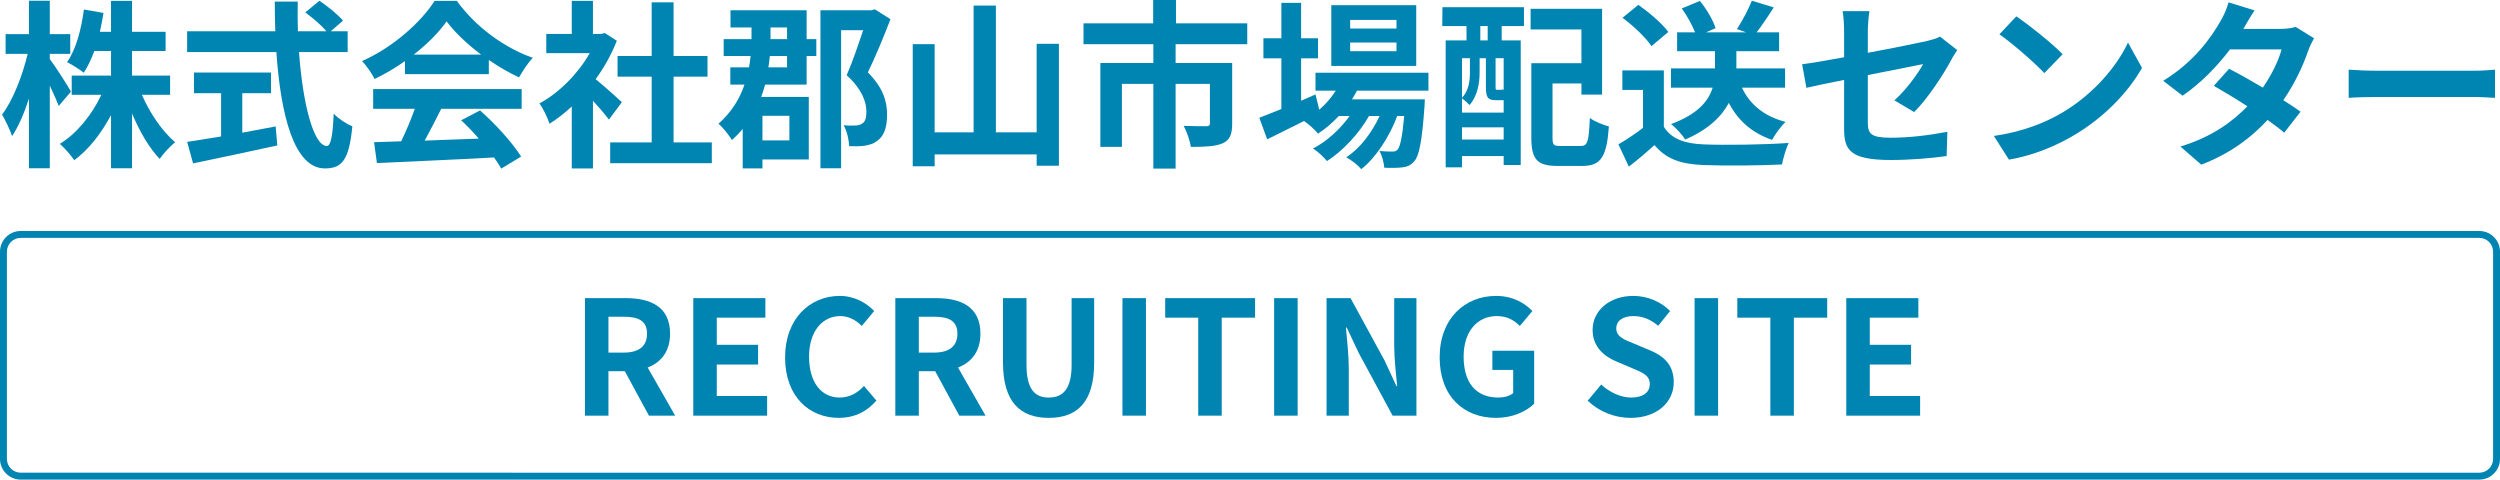
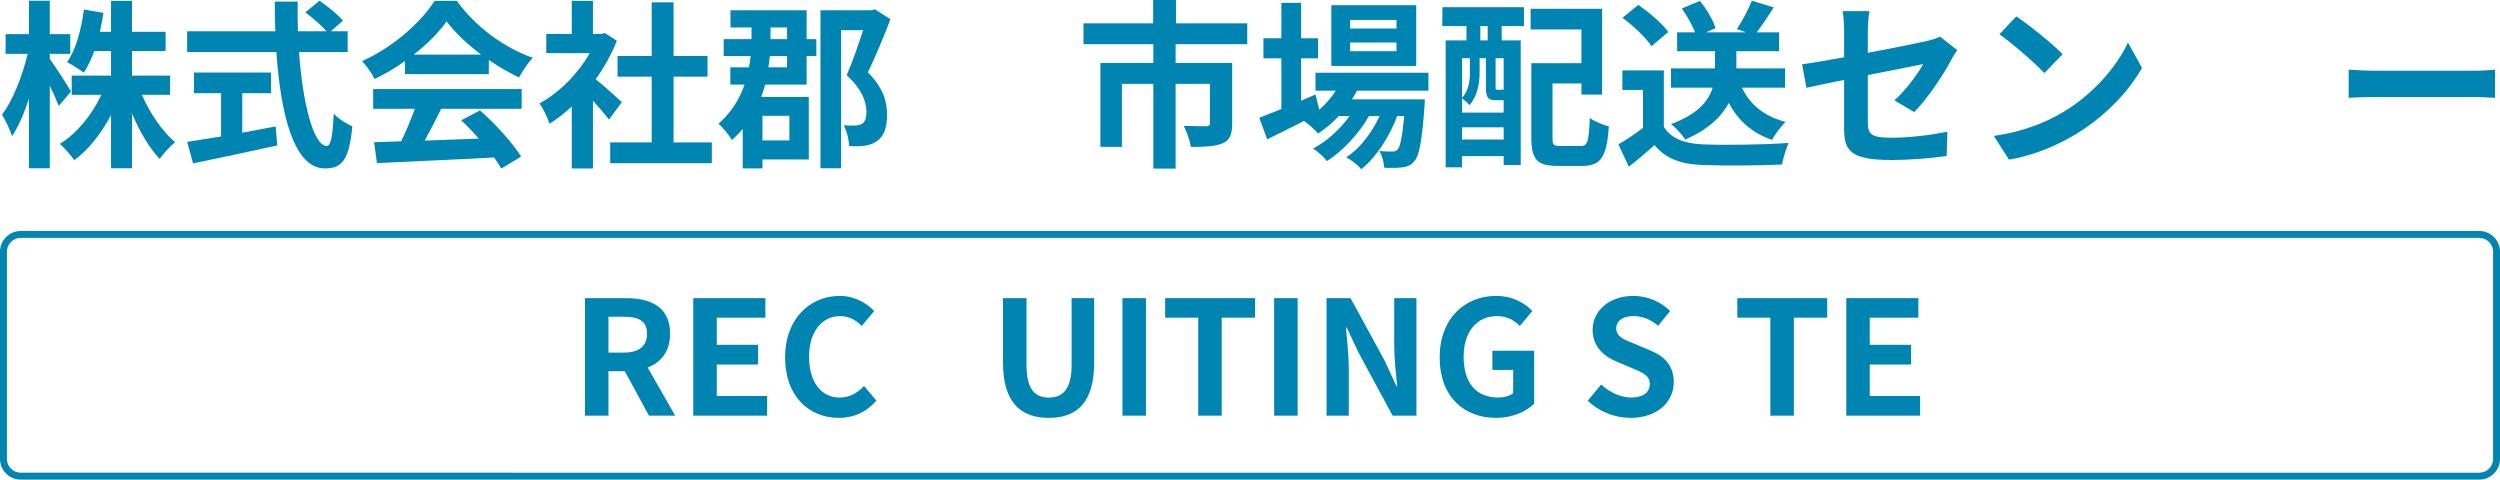
<svg xmlns="http://www.w3.org/2000/svg" id="b" width="362" height="69.447" viewBox="0 0 362 69.447">
  <g id="c">
    <path d="m8.51,15.341c-.286-.728-.78-1.846-1.3-2.938v11.961h-3.017v-10.089c-.702,2.158-1.534,4.083-2.444,5.435-.286-.884-.962-2.288-1.456-3.12,1.561-2.002,2.965-5.668,3.719-8.789H.813v-2.86h3.38V.104h3.017v4.836h2.964v2.86h-2.964v.754c.754.962,2.651,3.952,3.067,4.706l-1.768,2.08Zm12.038-1.612c1.145,2.652,2.964,5.304,4.811,6.864-.702.572-1.742,1.664-2.236,2.418-1.508-1.56-2.912-3.978-4.004-6.578v7.931h-3.042v-7.696c-1.431,2.678-3.25,5.018-5.33,6.526-.469-.702-1.431-1.794-2.08-2.366,2.443-1.482,4.654-4.212,6.006-7.099h-4.29v-2.782h5.694v-3.562h-2.418c-.442,1.196-.963,2.288-1.534,3.146-.521-.442-1.742-1.196-2.418-1.534,1.3-1.82,2.054-4.707,2.443-7.619l2.835.494c-.156.936-.312,1.846-.521,2.73h1.612V.13h3.042v4.473h4.862v2.782h-4.862v3.562h5.512v2.782h-4.082Z" style="fill:#0085b2; stroke-width:0px;" />
    <path d="m43.298,7.541c.546,7.592,2.132,13.598,4.03,13.598.546,0,.858-1.378.988-4.68.702.728,1.846,1.508,2.704,1.82-.468,4.914-1.509,6.11-3.979,6.11-4.446,0-6.396-7.696-7.021-16.849h-12.922v-3.016h12.767c-.053-1.404-.078-2.86-.078-4.29h3.328c-.026,1.43-.026,2.886.025,4.29h4.108c-.702-.884-2.002-1.95-3.042-2.73l2.054-1.69c1.17.806,2.704,2.028,3.406,2.886l-1.768,1.534h2.443v3.016h-7.046Zm-8.216,11.674c1.586-.286,3.25-.598,4.836-.91l.234,2.756c-4.265.936-8.841,1.898-12.195,2.6l-.857-3.12c1.326-.208,3.042-.468,4.914-.78v-6.266h-3.926v-2.99h11.154v2.99h-4.16v5.72Z" style="fill:#0085b2; stroke-width:0px;" />
    <path d="m58.638,8.84c-1.378.988-2.886,1.872-4.395,2.6-.364-.754-1.17-1.924-1.819-2.6,4.445-1.95,8.554-5.642,10.504-8.71h3.225c2.756,3.822,6.89,6.787,10.998,8.243-.78.806-1.456,1.924-2.002,2.834-1.431-.676-2.938-1.534-4.368-2.522v2.054h-12.143v-1.898Zm-4.603,4.056h21.503v2.86h-11.648c-.754,1.534-1.612,3.146-2.392,4.602,2.496-.078,5.174-.182,7.826-.286-.807-.936-1.69-1.872-2.549-2.652l2.73-1.43c2.314,2.028,4.732,4.732,5.954,6.682l-2.886,1.742c-.26-.494-.624-1.04-1.04-1.612-6.11.338-12.532.598-16.953.806l-.416-3.016,3.927-.13c.702-1.456,1.43-3.172,1.976-4.706h-6.032v-2.86Zm15.627-4.992c-2.002-1.508-3.796-3.198-4.992-4.81-1.118,1.586-2.782,3.276-4.758,4.81h9.75Z" style="fill:#0085b2; stroke-width:0px;" />
    <path d="m88.174,17.317c-.546-.728-1.43-1.768-2.314-2.73v9.802h-3.068v-8.97c-1.039.962-2.132,1.82-3.224,2.496-.26-.832-.988-2.34-1.456-2.938,2.834-1.534,5.564-4.264,7.28-7.28h-6.292v-2.782h3.691V.13h3.068v4.784h1.17l.547-.13,1.741,1.118c-.779,1.976-1.819,3.848-3.067,5.564,1.248,1.014,3.25,2.808,3.796,3.328l-1.872,2.522Zm14.898,3.302v3.016h-14.717v-3.016h6.007v-9.517h-4.94v-2.99h4.94V.338h3.172v7.774h4.914v2.99h-4.914v9.517h5.538Z" style="fill:#0085b2; stroke-width:0px;" />
    <path d="m116.8,5.668h1.404v2.444h-1.404v4.134h-6.006c-.156.598-.364,1.196-.572,1.794h6.89v9.048h-6.708v1.3h-2.86v-5.72c-.468.572-.987,1.092-1.56,1.612-.416-.702-1.326-1.846-1.95-2.366,1.924-1.69,3.094-3.667,3.771-5.668h-2.055v-2.496h2.704c.104-.572.183-1.092.234-1.638h-3.9v-2.444h4.03v-1.69h-3.042V1.482h11.024v4.186Zm-6.396,11.102v3.562h3.9v-3.562h-3.9Zm3.562-8.658h-2.496c-.052.546-.104,1.066-.208,1.638h2.704v-1.638Zm-2.393-2.444h2.393v-1.69h-2.393v1.69Zm17.369-2.886c-.988,2.548-2.185,5.486-3.276,7.696,2.314,2.314,2.782,4.368,2.782,6.084,0,1.924-.442,3.172-1.482,3.875-.468.364-1.118.572-1.846.676-.598.078-1.404.078-2.158.052-.026-.858-.312-2.158-.806-3.042.649.078,1.195.078,1.586.052.39,0,.754-.052,1.066-.26.468-.26.649-.832.649-1.742,0-1.43-.649-3.276-2.86-5.278.832-1.872,1.717-4.524,2.393-6.526h-3.198v19.995h-2.99V1.482h7.385l.493-.13,2.263,1.43Z" style="fill:#0085b2; stroke-width:0px;" />
-     <path d="m153.33,6.344v17.655h-3.224v-1.638h-14.769v1.716h-3.173V6.396h3.173v12.767h5.642V.806h3.225v18.357h5.902V6.344h3.224Z" style="fill:#0085b2; stroke-width:0px;" />
    <path d="m170.229,6.396v2.73h8.19v8.789c0,1.482-.312,2.366-1.378,2.834-1.092.468-2.574.52-4.603.52-.13-.884-.598-2.21-1.039-3.042,1.3.052,2.834.052,3.25.052s.546-.13.546-.416v-5.72h-4.967v12.272h-3.224v-12.272h-4.551v9.126h-3.119v-12.143h7.67v-2.73h-10.114v-3.016h10.088V0h3.303v3.38h10.322v3.016h-10.375Z" style="fill:#0085b2; stroke-width:0px;" />
    <path d="m196.49,13.131c-.208.416-.469.832-.729,1.248h10.557s-.026.702-.052,1.066c-.364,5.07-.78,7.15-1.482,7.904-.494.598-1.066.806-1.716.884-.599.078-1.586.104-2.626.052-.053-.728-.312-1.768-.702-2.418.832.078,1.508.078,1.846.078.364,0,.572-.052.78-.286.364-.39.676-1.716.962-4.862h-1.014c-1.066,2.912-3.095,6.058-5.2,7.696-.521-.598-1.404-1.3-2.185-1.716,1.977-1.248,3.719-3.562,4.836-5.98h-1.533c-1.404,2.496-3.822,5.096-6.085,6.526-.494-.598-1.3-1.378-2.028-1.82,1.925-.962,3.927-2.782,5.305-4.706h-1.561c-.936.988-1.949,1.872-3.016,2.548-.39-.494-1.378-1.404-2.028-1.82-1.872.936-3.744,1.872-5.33,2.652l-1.144-3.12c.884-.338,1.976-.78,3.197-1.274v-7.333h-2.6v-2.912h2.6V.416h2.86v5.122h2.444v2.912h-2.444v6.137l2.08-.91.546,2.21c.937-.806,1.742-1.742,2.393-2.756h-2.938v-2.601h16.354v2.601h-10.348Zm8.58-3.588h-12.299V.754h12.299v8.789Zm-2.86-6.656h-6.708v1.248h6.708v-1.248Zm0,3.276h-6.708v1.248h6.708v-1.248Z" style="fill:#0085b2; stroke-width:0px;" />
    <path d="m208.865,1.04h11.805v2.73h-3.225v2.08h2.757v18.044h-2.471v-1.3h-6.032v1.638h-2.366V5.851h3.017v-2.08h-3.51l.025-2.73Zm7.748,13.469c-1.117,0-1.456-.338-1.456-1.872v-4.212h-.909v2.054c0,1.456-.261,3.38-1.457,4.732-.233-.26-.779-.754-1.092-.962v2.054h6.032v-1.794h-1.118Zm-4.914-6.084v5.747c1.015-1.118,1.145-2.548,1.145-3.718v-2.028h-1.145Zm6.032,11.779v-1.769h-6.032v1.769h6.032Zm-2.313-16.433h-1.066v2.08h1.066v-2.08Zm2.313,4.654h-1.17v4.212c0,.338.026.364.234.364h.468c.234,0,.286,0,.338-.078.026.026.078.078.13.104v-4.602Zm11.154,12.714c1.015,0,1.171-.624,1.326-4.056.65.494,1.95,1.04,2.757,1.222-.312,4.395-1.145,5.72-3.822,5.72h-3.614c-2.887,0-3.796-.884-3.796-4.082v-10.791h7.254v-4.888h-7.358V1.274h10.349v12.428h-2.99v-1.612h-4.187v7.826c0,1.092.156,1.222,1.17,1.222h2.912Z" style="fill:#0085b2; stroke-width:0px;" />
    <path d="m240.924,18.357c1.065,1.742,3.016,2.444,5.72,2.548,3.042.13,8.893.052,12.351-.208-.338.728-.806,2.236-.962,3.12-3.12.156-8.347.208-11.44.078-3.198-.13-5.33-.858-7.021-2.886-1.144,1.014-2.288,2.028-3.718,3.12l-1.508-3.224c1.117-.65,2.418-1.508,3.562-2.392v-5.486h-2.99v-2.834h6.007v8.165Zm-1.794-11.674c-.807-1.248-2.652-2.964-4.187-4.108l2.288-1.872c1.56,1.092,3.458,2.704,4.342,3.926l-2.443,2.054Zm13.104,6.006c1.144,2.444,3.224,4.16,6.318,4.966-.65.598-1.534,1.794-1.95,2.6-2.938-1.014-4.94-2.808-6.267-5.356-1.04,1.95-2.938,3.849-6.318,5.305-.39-.65-1.352-1.716-2.054-2.236,3.952-1.456,5.46-3.406,6.032-5.278h-6.032v-2.782h6.37v-2.496h-5.486v-2.73h2.6c-.416-1.04-1.144-2.392-1.924-3.458l2.626-1.092c.962,1.196,1.925,2.809,2.263,3.952l-1.378.598h5.798l-1.326-.468c.754-1.144,1.664-2.86,2.158-4.108l3.172.962c-.832,1.326-1.716,2.626-2.47,3.614h3.25v2.73h-6.188v2.496h7.047v2.782h-6.24Z" style="fill:#0085b2; stroke-width:0px;" />
    <path d="m274.308,14.535c1.716-1.534,3.433-3.9,4.16-5.252-.806.156-4.315.858-8.008,1.586v6.89c0,1.612.468,2.184,3.302,2.184,2.756,0,5.643-.364,8.217-.858l-.104,3.51c-2.158.312-5.278.572-8.061.572-5.928,0-6.786-1.43-6.786-4.498v-7.099c-2.313.468-4.368.884-5.46,1.145l-.624-3.406c1.222-.156,3.51-.546,6.084-1.014v-3.718c0-.858-.078-2.184-.208-2.964h3.874c-.13.78-.233,2.08-.233,2.964v3.068c3.796-.702,7.437-1.456,8.606-1.716.728-.182,1.352-.364,1.846-.624l2.496,1.95c-.234.364-.624.936-.858,1.404-1.144,2.158-3.51,5.747-5.382,7.566l-2.86-1.69Z" style="fill:#0085b2; stroke-width:0px;" />
    <path d="m298.67,16.277c4.42-2.626,7.826-6.604,9.464-10.115l2.028,3.667c-1.976,3.51-5.434,7.098-9.62,9.62-2.626,1.586-5.98,3.042-9.646,3.667l-2.185-3.433c4.057-.572,7.437-1.898,9.959-3.406Zm0-8.424l-2.652,2.73c-1.352-1.456-4.602-4.29-6.5-5.616l2.444-2.6c1.819,1.222,5.2,3.926,6.708,5.486Z" style="fill:#0085b2; stroke-width:0px;" />
-     <path d="m335.07,5.538c-.286.494-.624,1.196-.858,1.846-.676,2.002-1.872,4.628-3.588,7.125.962.598,1.846,1.196,2.496,1.664l-2.366,3.042c-.624-.546-1.456-1.17-2.418-1.846-2.314,2.522-5.382,4.862-9.595,6.474l-3.016-2.626c4.603-1.404,7.54-3.614,9.698-5.824-1.768-1.144-3.536-2.21-4.862-2.964l2.21-2.47c1.378.702,3.146,1.69,4.889,2.73,1.273-1.846,2.313-3.978,2.704-5.538h-7.463c-1.819,2.418-4.237,4.914-6.864,6.708l-2.808-2.158c4.576-2.808,6.994-6.371,8.294-8.632.391-.624.937-1.82,1.17-2.73l3.771,1.17c-.624.91-1.3,2.106-1.612,2.652l-.025.026h5.33c.806,0,1.689-.104,2.262-.286l2.652,1.638Z" style="fill:#0085b2; stroke-width:0px;" />
    <path d="m340.088,10.088c.936.078,2.834.156,4.186.156h13.963c1.195,0,2.366-.104,3.042-.156v4.083c-.624-.026-1.95-.13-3.042-.13h-13.963c-1.482,0-3.224.052-4.186.13v-4.083Z" style="fill:#0085b2; stroke-width:0px;" />
    <path d="m359,34.447c1.103,0,2,.897,2,2v30c0,1.103-.897,2-2,2H3c-1.103,0-2-.897-2-2v-30c0-1.103.897-2,2-2h356m0-1H3c-1.657,0-3,1.343-3,3v30c0,1.657,1.343,3,3,3h356c1.657,0,3-1.343,3-3v-30c0-1.657-1.343-3-3-3h0Z" style="fill:#0085b2; stroke-width:0px;" />
    <path d="m93.967,60.187l-3.495-6.438h-2.368v6.438h-3.403v-17.016h5.933c3.564,0,6.393,1.242,6.393,5.151,0,2.552-1.288,4.139-3.242,4.898l3.978,6.967h-3.794Zm-5.863-9.129h2.207c2.185,0,3.381-.92,3.381-2.736,0-1.84-1.196-2.46-3.381-2.46h-2.207v5.197Z" style="fill:#0085b2; stroke-width:0px;" />
    <path d="m100.386,43.171h10.439v2.828h-7.036v3.932h5.979v2.852h-5.979v4.553h7.289v2.852h-10.692v-17.016Z" style="fill:#0085b2; stroke-width:0px;" />
    <path d="m113.681,51.748c0-5.611,3.609-8.899,7.91-8.899,2.161,0,3.886,1.035,4.989,2.185l-1.793,2.162c-.852-.828-1.84-1.426-3.128-1.426-2.575,0-4.507,2.208-4.507,5.864,0,3.702,1.748,5.933,4.438,5.933,1.448,0,2.598-.69,3.518-1.679l1.794,2.116c-1.402,1.633-3.22,2.506-5.427,2.506-4.3,0-7.795-3.081-7.795-8.761Z" style="fill:#0085b2; stroke-width:0px;" />
-     <path d="m138.908,60.187l-3.495-6.438h-2.368v6.438h-3.403v-17.016h5.933c3.564,0,6.393,1.242,6.393,5.151,0,2.552-1.288,4.139-3.242,4.898l3.978,6.967h-3.794Zm-5.863-9.129h2.207c2.185,0,3.381-.92,3.381-2.736,0-1.84-1.196-2.46-3.381-2.46h-2.207v5.197Z" style="fill:#0085b2; stroke-width:0px;" />
    <path d="m145.235,52.53v-9.359h3.403v9.658c0,3.541,1.219,4.737,3.219,4.737,2.023,0,3.312-1.196,3.312-4.737v-9.658h3.265v9.359c0,5.657-2.414,7.979-6.576,7.979-4.139,0-6.622-2.322-6.622-7.979Z" style="fill:#0085b2; stroke-width:0px;" />
    <path d="m162.531,43.171h3.403v17.016h-3.403v-17.016Z" style="fill:#0085b2; stroke-width:0px;" />
    <path d="m173.501,45.999h-4.783v-2.828h13.016v2.828h-4.829v14.188h-3.403v-14.188Z" style="fill:#0085b2; stroke-width:0px;" />
    <path d="m184.496,43.171h3.403v17.016h-3.403v-17.016Z" style="fill:#0085b2; stroke-width:0px;" />
    <path d="m192.086,43.171h3.472l4.944,9.06,1.701,3.679h.115c-.184-1.771-.437-4.024-.437-5.956v-6.783h3.219v17.016h-3.449l-4.921-9.106-1.725-3.656h-.115c.161,1.839.414,3.978.414,5.933v6.83h-3.219v-17.016Z" style="fill:#0085b2; stroke-width:0px;" />
    <path d="m208.462,51.748c0-5.611,3.633-8.899,8.163-8.899,2.46,0,4.162,1.058,5.266,2.185l-1.816,2.162c-.828-.805-1.794-1.426-3.335-1.426-2.828,0-4.806,2.208-4.806,5.864,0,3.702,1.702,5.933,5.036,5.933.828,0,1.655-.23,2.139-.644v-3.357h-3.013v-2.782h6.048v7.68c-1.149,1.127-3.15,2.046-5.519,2.046-4.646,0-8.163-3.081-8.163-8.761Z" style="fill:#0085b2; stroke-width:0px;" />
    <path d="m229.897,58.025l1.954-2.345c1.219,1.126,2.829,1.885,4.323,1.885,1.771,0,2.714-.759,2.714-1.955,0-1.265-1.035-1.655-2.553-2.299l-2.276-.966c-1.725-.713-3.449-2.092-3.449-4.576,0-2.782,2.438-4.921,5.887-4.921,1.978,0,3.955.782,5.335,2.185l-1.725,2.139c-1.081-.897-2.208-1.403-3.61-1.403-1.495,0-2.461.667-2.461,1.794,0,1.219,1.219,1.655,2.668,2.23l2.23.942c2.069.851,3.426,2.162,3.426,4.622,0,2.783-2.322,5.151-6.254,5.151-2.277,0-4.554-.896-6.209-2.483Z" style="fill:#0085b2; stroke-width:0px;" />
-     <path d="m245.376,43.171h3.403v17.016h-3.403v-17.016Z" style="fill:#0085b2; stroke-width:0px;" />
    <path d="m256.346,45.999h-4.783v-2.828h13.016v2.828h-4.829v14.188h-3.403v-14.188Z" style="fill:#0085b2; stroke-width:0px;" />
    <path d="m267.341,43.171h10.439v2.828h-7.036v3.932h5.979v2.852h-5.979v4.553h7.289v2.852h-10.692v-17.016Z" style="fill:#0085b2; stroke-width:0px;" />
  </g>
</svg>